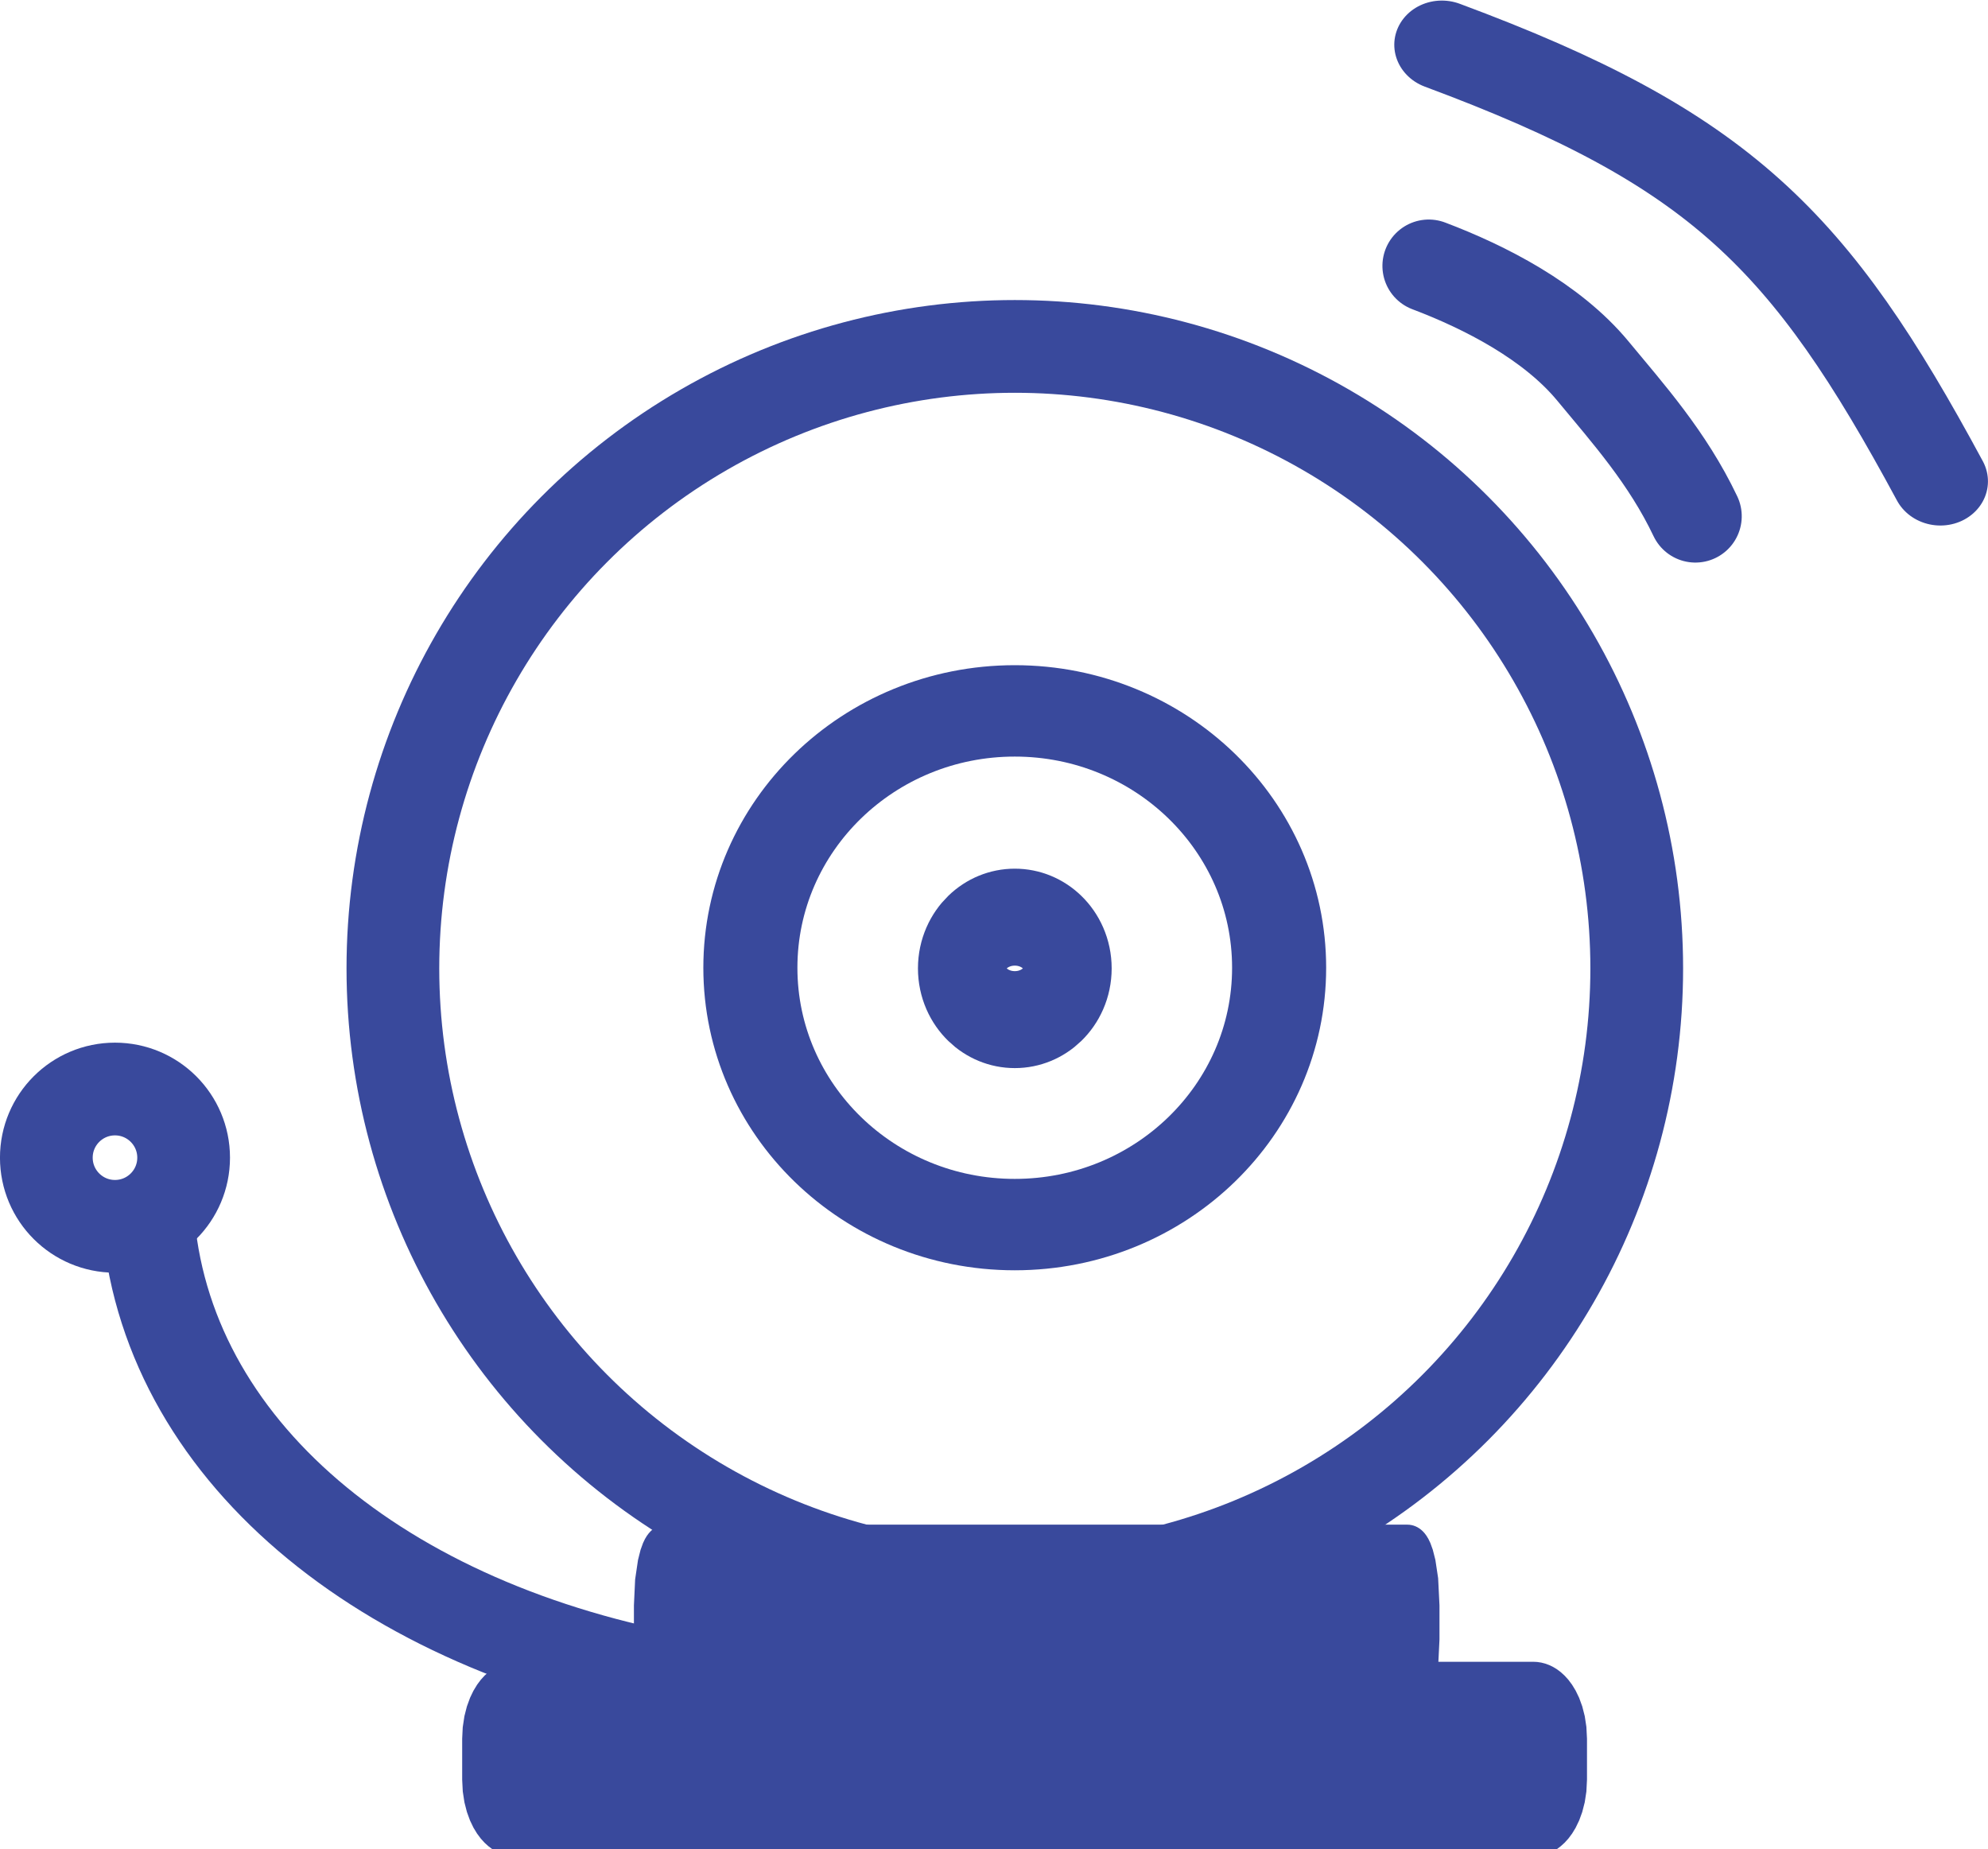
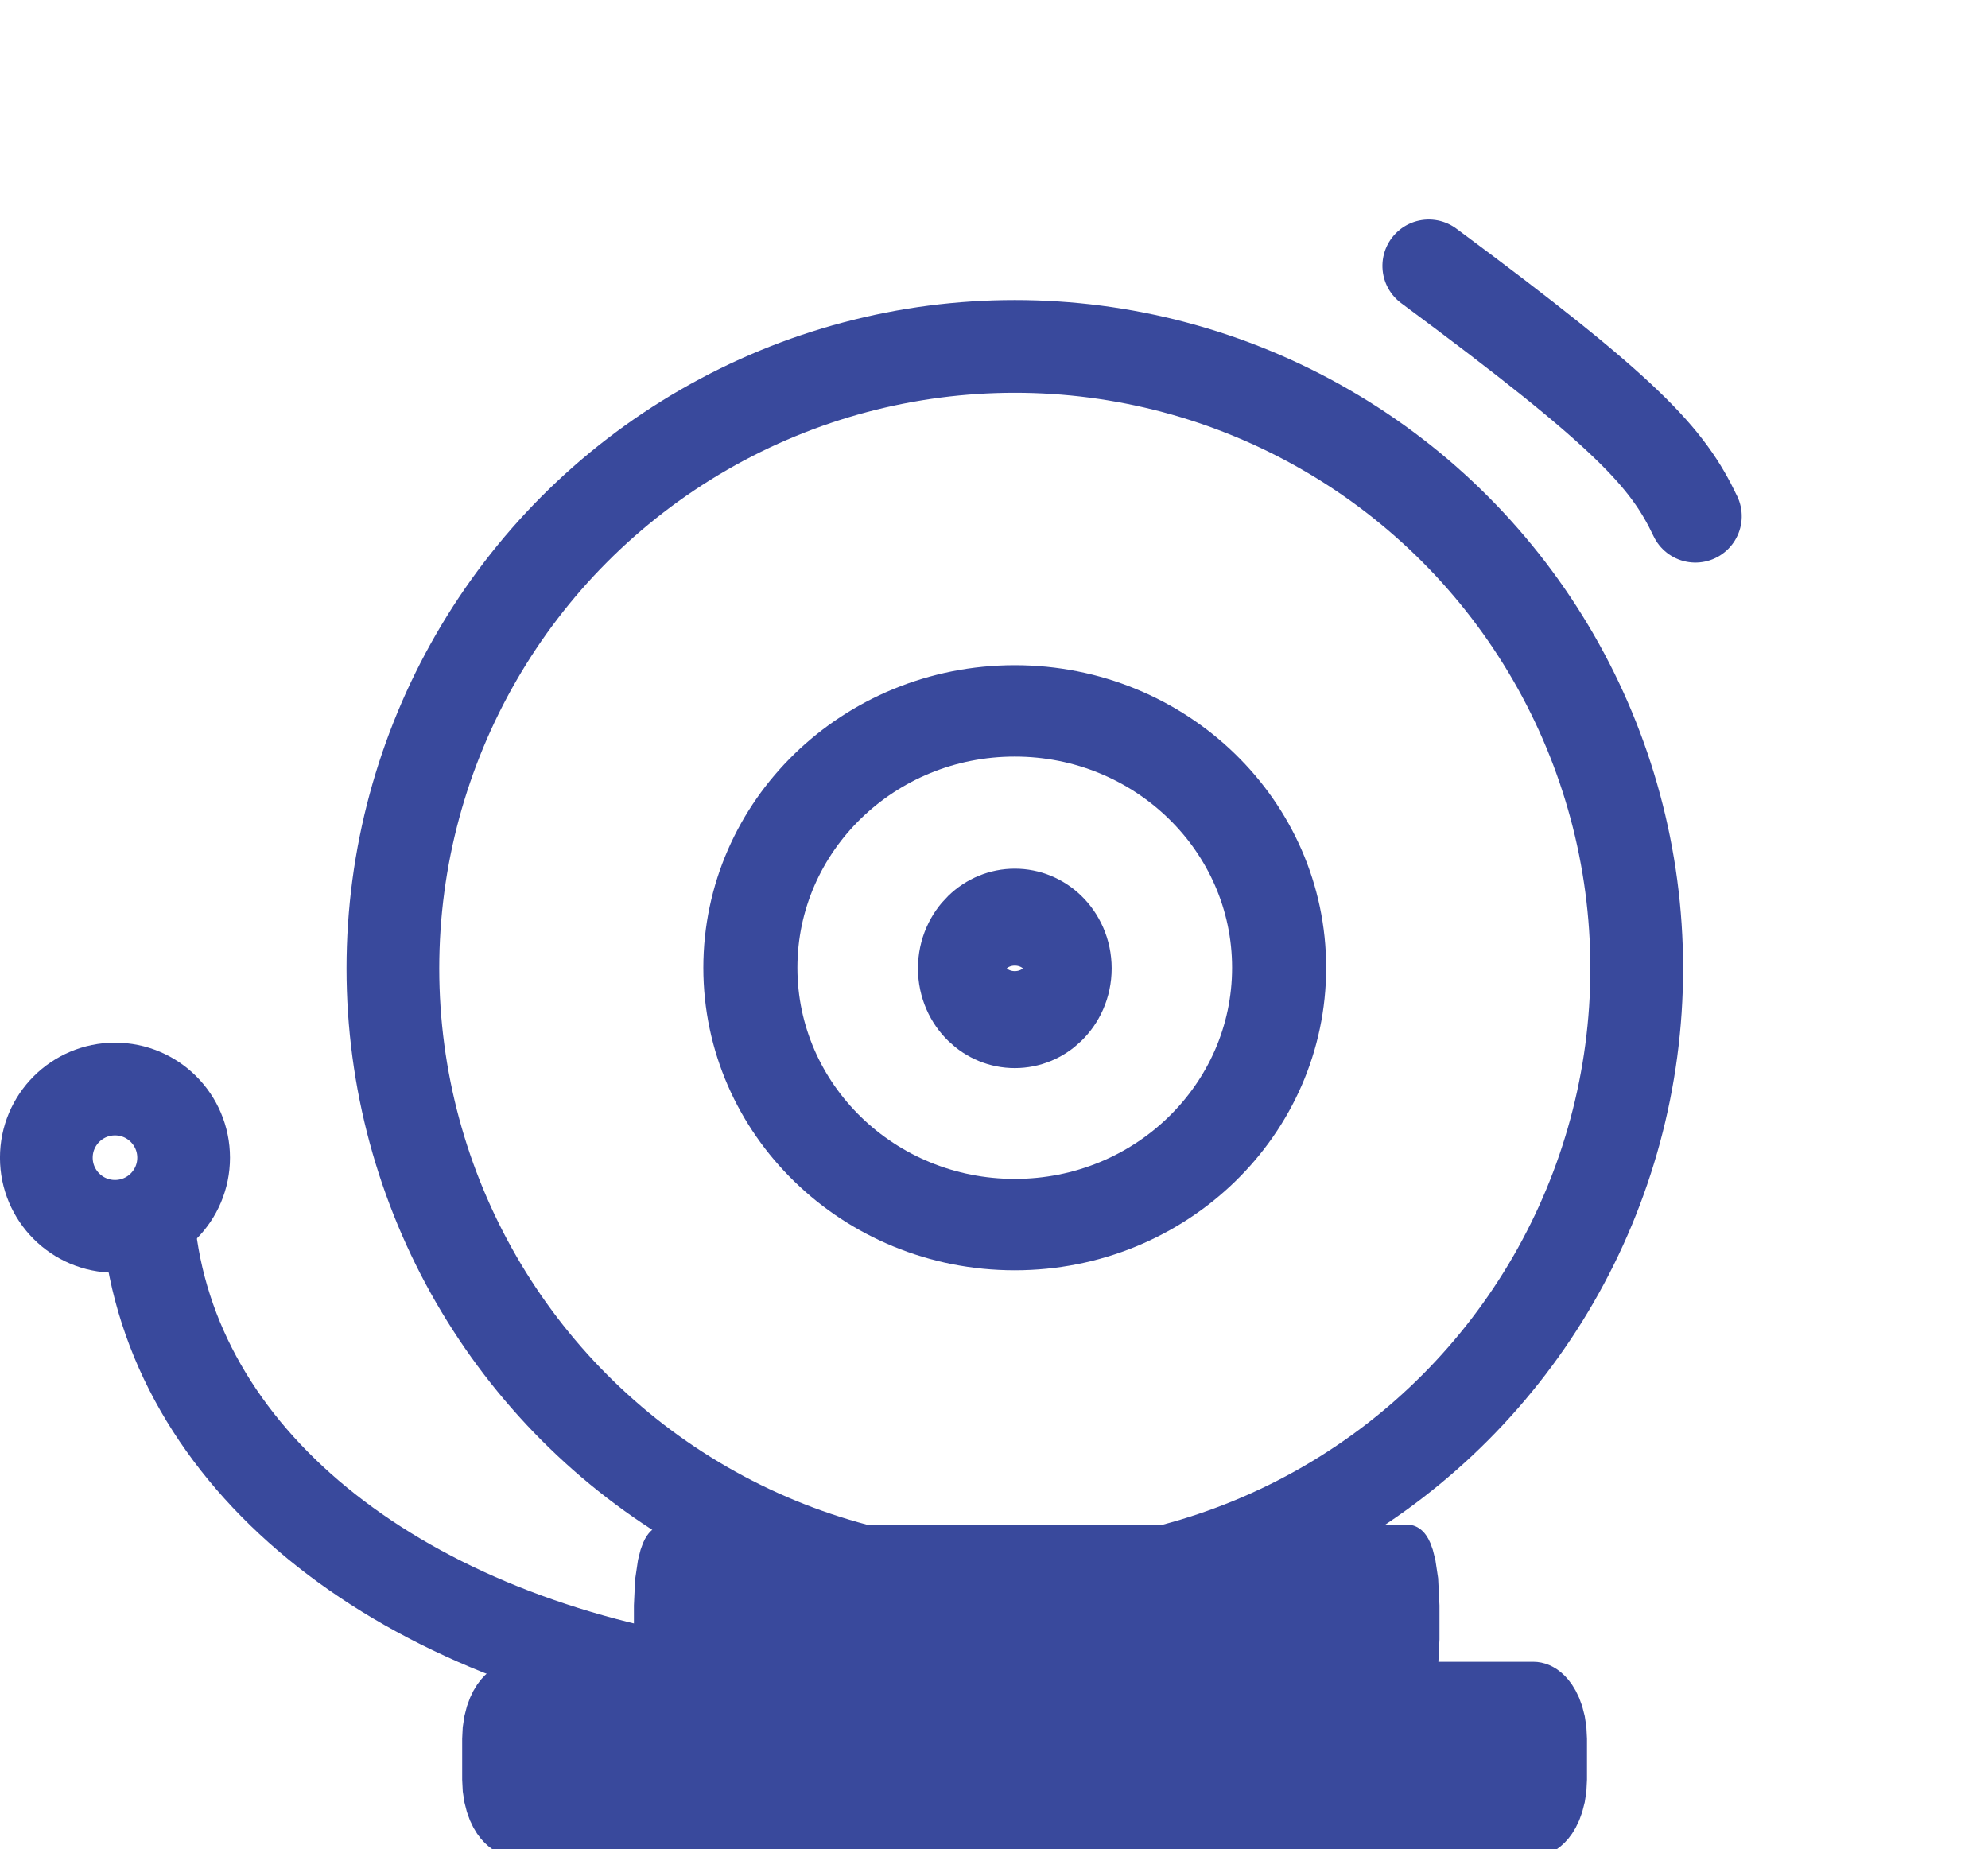
<svg xmlns="http://www.w3.org/2000/svg" width="100%" height="100%" viewBox="0 0 143 133" version="1.1" xml:space="preserve" style="fill-rule:evenodd;clip-rule:evenodd;stroke-linecap:round;stroke-linejoin:round;stroke-miterlimit:1.5;">
  <g transform="matrix(1,0,0,1,-193.952,-96.632)">
    <g transform="matrix(1,0,0,1,-155.147,-18.585)">
      <g transform="matrix(1,0,0,1,-3.608,-11.825)">
        <circle cx="425.704" cy="196.694" r="44.736" style="fill:none;stroke:rgb(57,73,156);stroke-width:6.67px;" />
      </g>
      <g transform="matrix(1,0,0,4.223,0,-755.753)">
        <path d="M451.558,233.587C451.558,233.427 451.008,233.297 450.331,233.297L397.01,233.297C396.333,233.297 395.783,233.427 395.783,233.587L395.783,234.168C395.783,234.329 396.333,234.459 397.01,234.459L450.331,234.459C451.008,234.459 451.558,234.329 451.558,234.168L451.558,233.587Z" style="fill:none;stroke:rgb(57,73,156);stroke-width:2.17px;" />
      </g>
      <g transform="matrix(1,0,0,1.691,0,-168.969)">
        <path d="M460.854,242.012C460.854,241.531 460.194,241.14 459.38,241.14L386.217,241.14C385.404,241.14 384.744,241.531 384.744,242.012L384.744,243.755C384.744,244.236 385.404,244.626 386.217,244.626L459.38,244.626C460.194,244.626 460.854,244.236 460.854,243.755L460.854,242.012Z" style="fill:none;stroke:rgb(57,73,156);stroke-width:4.8px;" />
      </g>
      <g transform="matrix(1,0,0,1,4,32)">
        <circle cx="353.37" cy="166.483" r="4.938" style="fill:none;stroke:rgb(57,73,156);stroke-width:6.67px;" />
      </g>
      <path d="M359.784,203.315C361.374,220.018 377.247,232.789 399.712,236.394" style="fill:none;stroke:rgb(57,73,156);stroke-width:6.67px;" />
      <g transform="matrix(0.999,-0.035,0.035,0.999,-5.214,12.579)">
-         <path d="M452.718,137.745C456.707,139.417 461.423,142.039 464.258,145.721C466.674,148.859 469.405,152.13 471.262,156.418" style="fill:none;stroke:rgb(57,73,156);stroke-width:6.67px;" />
+         <path d="M452.718,137.745C466.674,148.859 469.405,152.13 471.262,156.418" style="fill:none;stroke:rgb(57,73,156);stroke-width:6.67px;" />
      </g>
      <g transform="matrix(1.507,-2.0914e-17,0,1.464,-216.64,-87.1)">
        <circle cx="423.843" cy="185.739" r="12.619" style="fill:none;stroke:rgb(57,73,156);stroke-width:4.49px;" />
      </g>
      <g transform="matrix(1,0,0,1.1,-5.432,-21.409)">
        <ellipse cx="427.528" cy="187.525" rx="3.797" ry="3.35" style="fill:none;stroke:rgb(57,73,156);stroke-width:6.34px;" />
      </g>
      <g transform="matrix(1.988,0.141,-0.131,1.846,-427.739,-201.285)">
-         <path d="M452.09,138.684C462.359,141.925 465.814,145.203 471.116,154.204" style="fill:none;stroke:rgb(57,73,156);stroke-width:3.47px;" />
-       </g>
+         </g>
    </g>
  </g>
</svg>